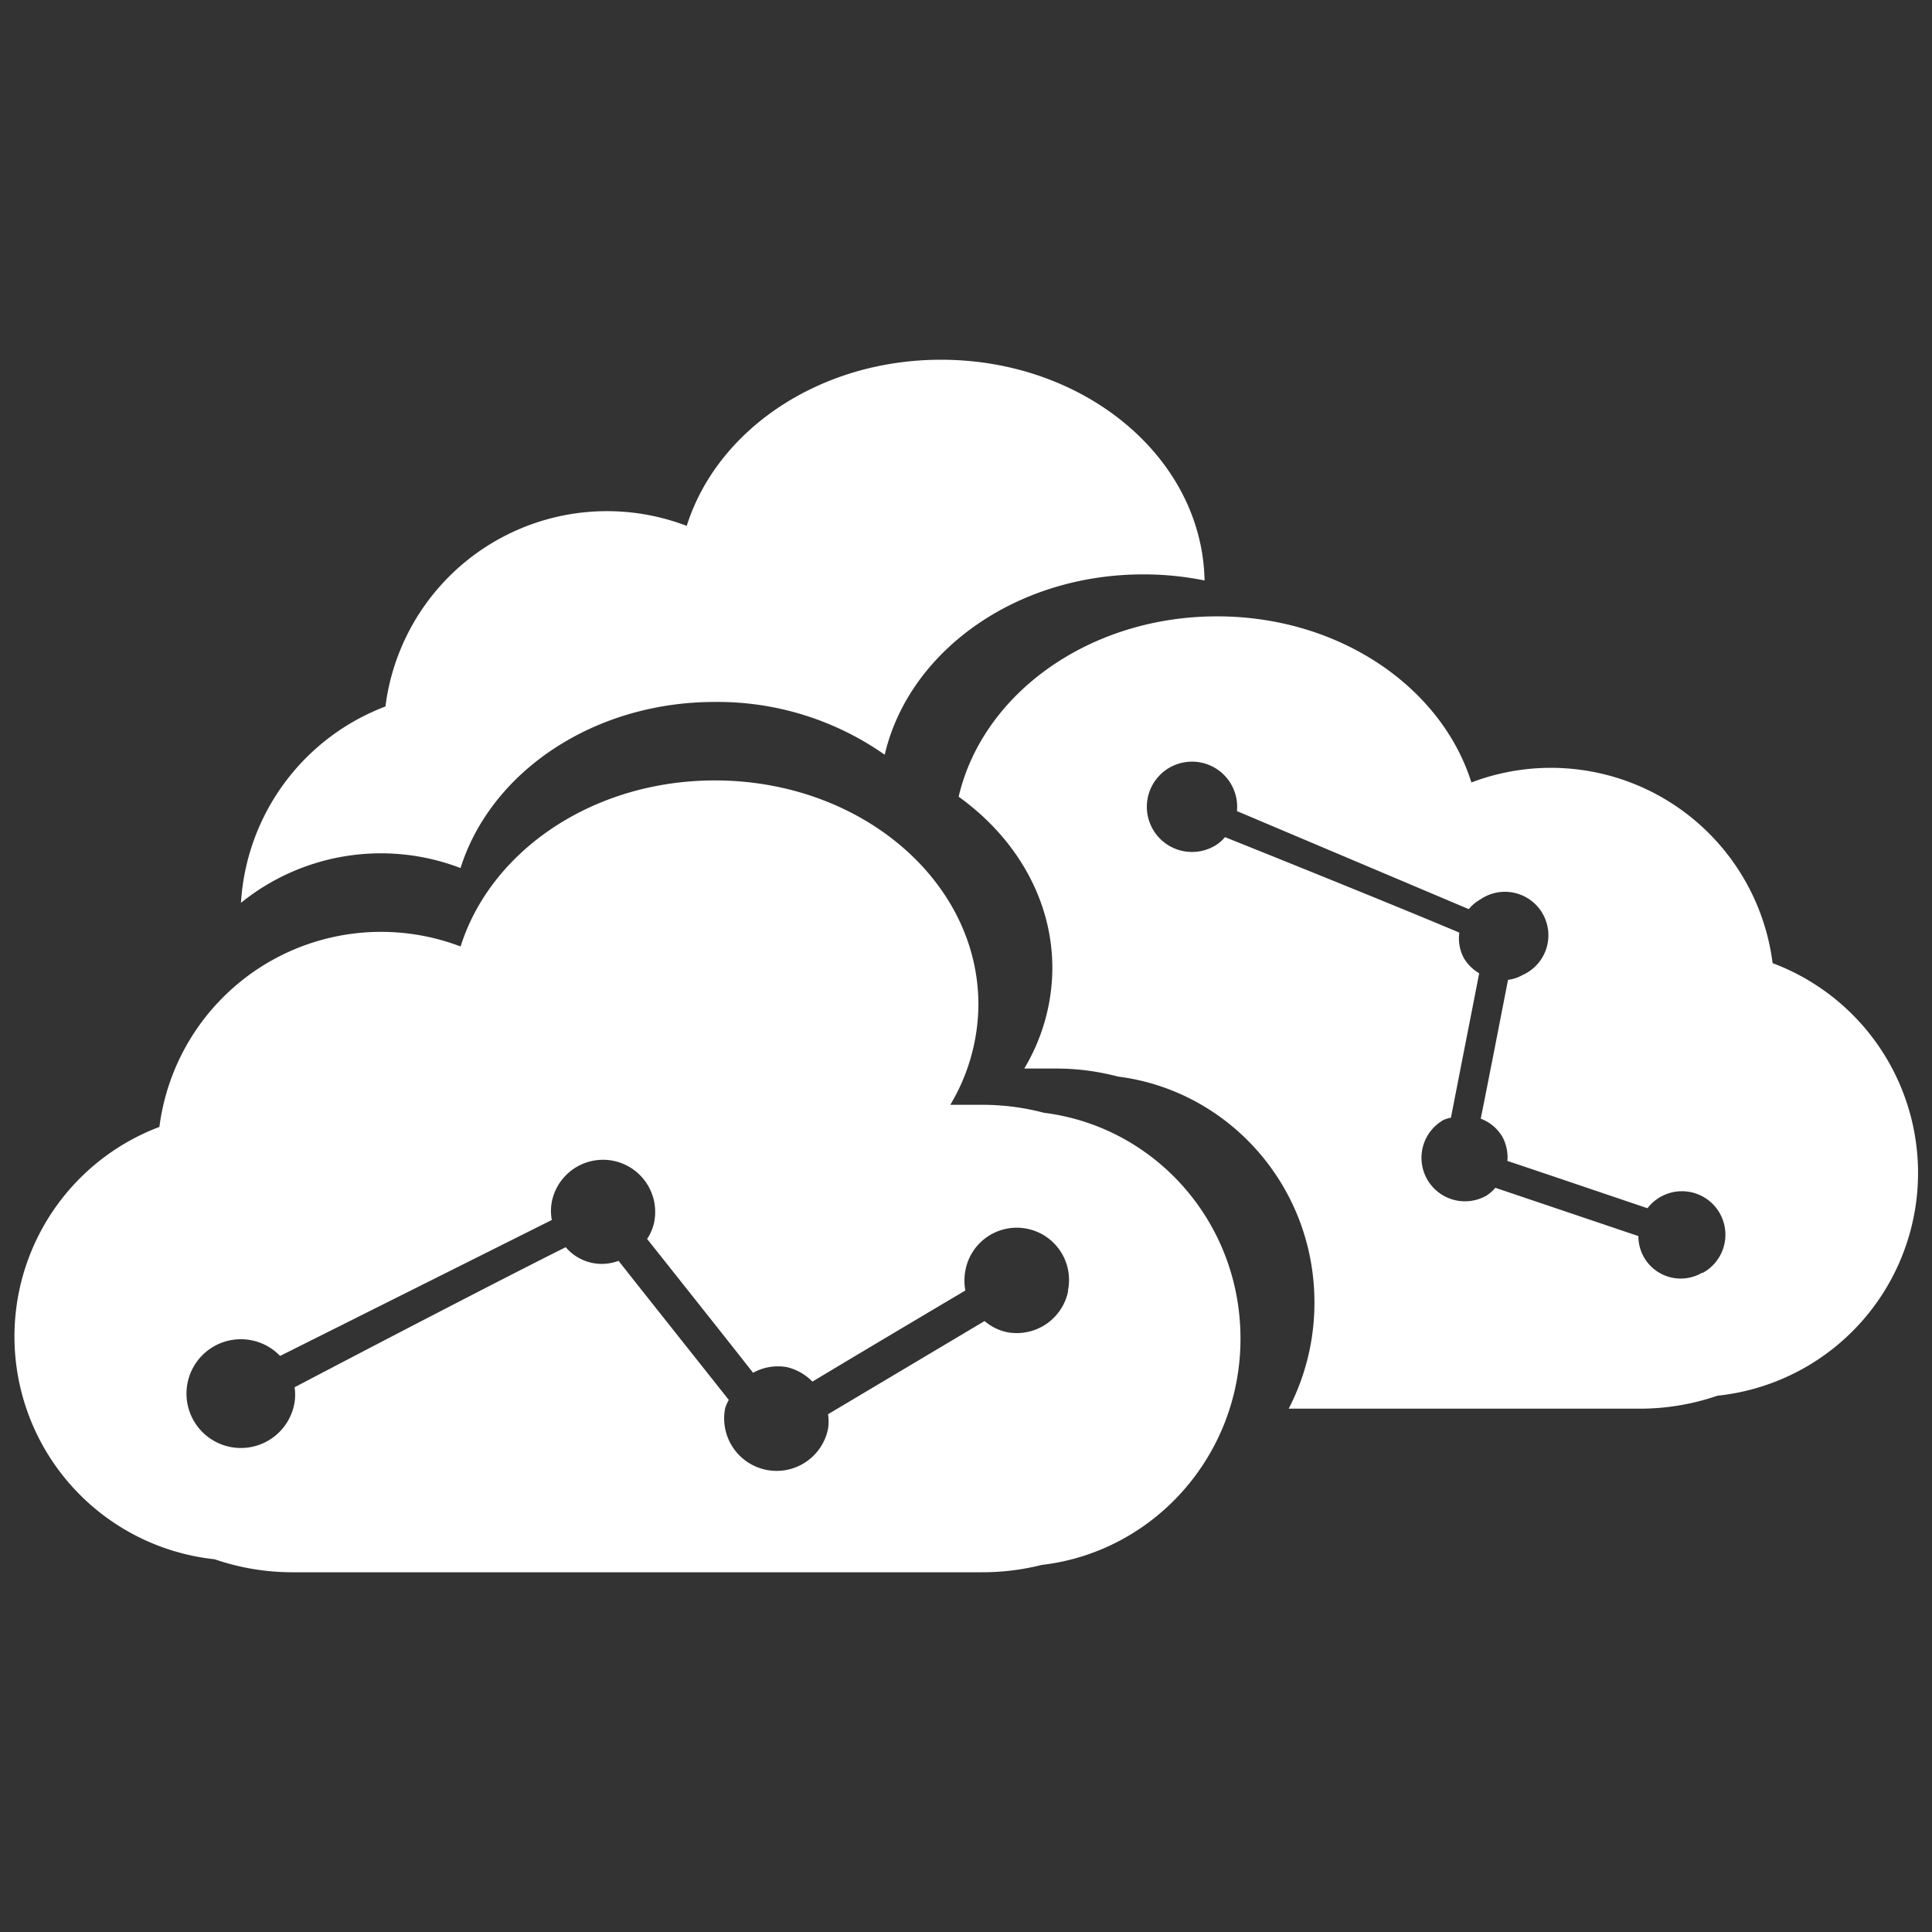
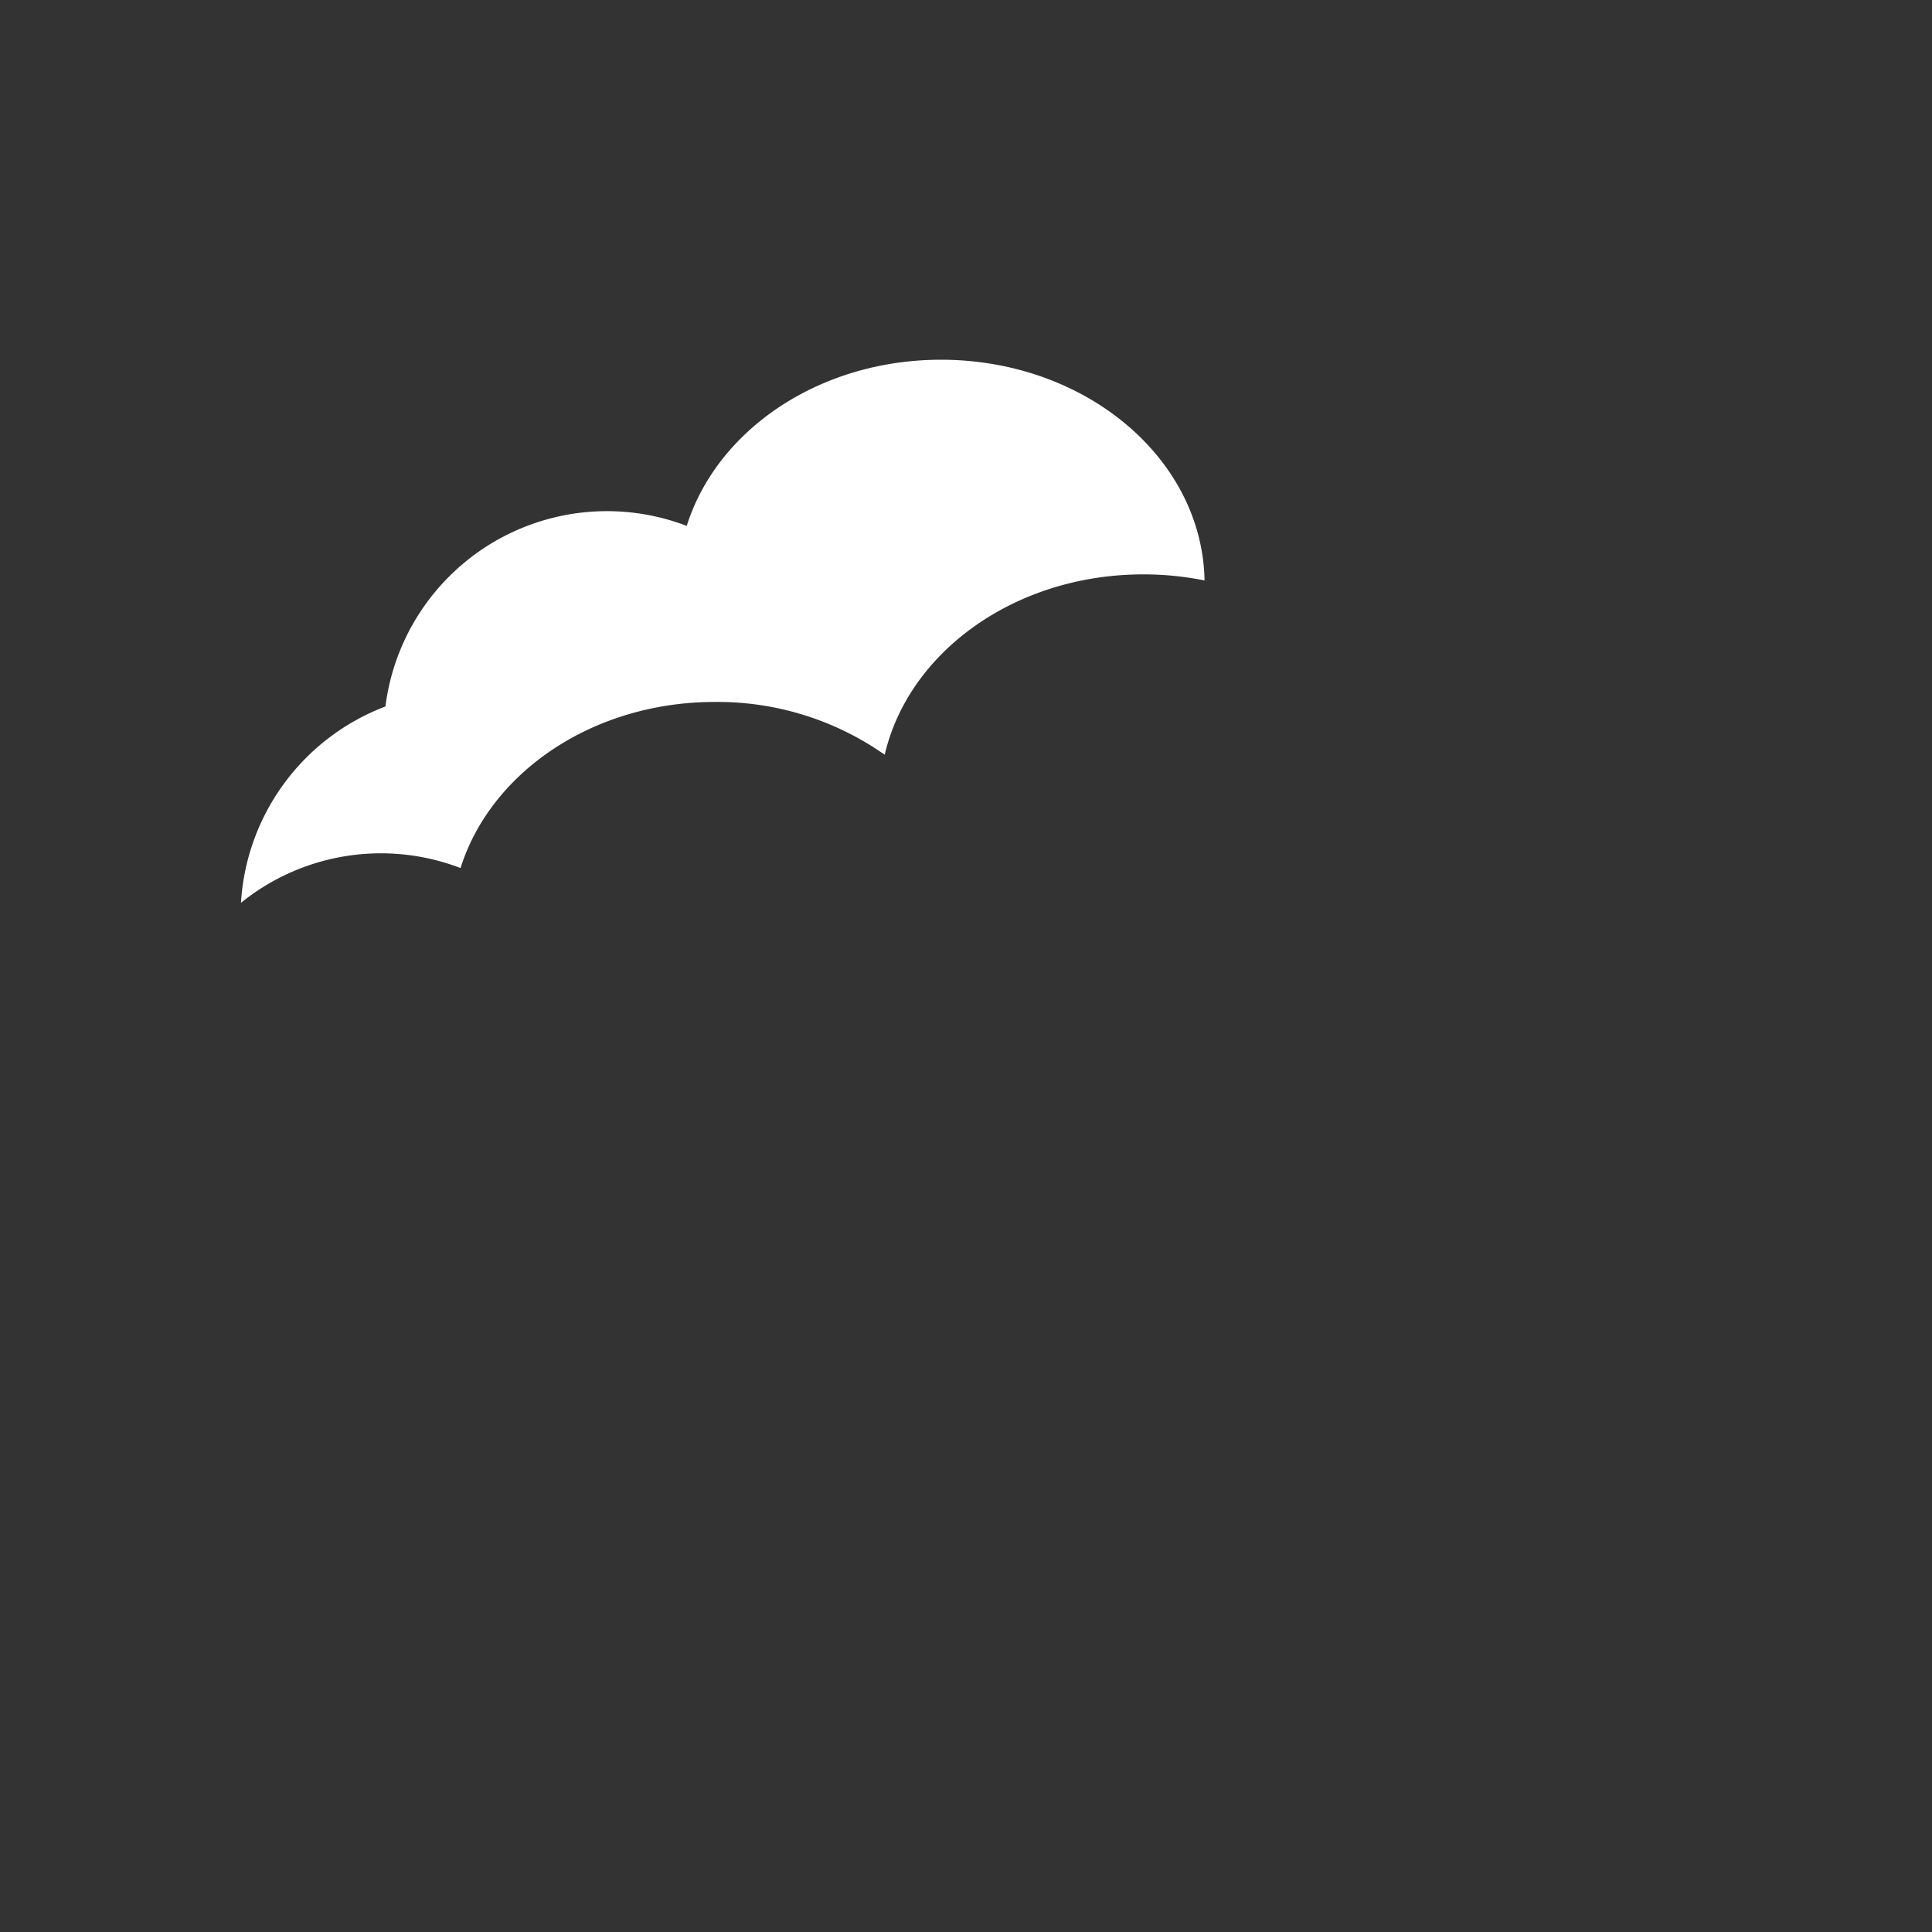
<svg xmlns="http://www.w3.org/2000/svg" id="Layer_1" data-name="Layer 1" viewBox="0 0 400 400">
  <rect x="0" y="0" width="400" height="400" fill="#333333" stroke="none" />
  <defs>
    <style>.cls-1{fill:#fff;fill-rule:evenodd;}</style>
  </defs>
-   <path class="cls-1" d="M216.15,230.39a50.09,50.09,0,0,0-12.8-1.65h-6.6A40.92,40.92,0,0,0,202.57,208c0-25.65-24.42-46.42-54.56-46.42-25.26,0-46.42,14.58-52.65,34.38A46.27,46.27,0,0,0,33,233.32a46.38,46.38,0,0,0,11.44,89.51,49.46,49.46,0,0,0,16.21,2.69H203.35A50.29,50.29,0,0,0,215.68,324c23.15-2.68,41.15-22.62,41.15-46.84S239.06,233.26,216.15,230.39Zm5,36.9a10.85,10.85,0,0,1-12.77,8.5,10.55,10.55,0,0,1-4.54-2.28l-32.4,19.29a9.93,9.93,0,0,1,0,3,10.86,10.86,0,0,1-21.3-4.26,9.38,9.38,0,0,1,.75-1.7c-7.06-8.92-17-21.41-22.83-28.8a9.78,9.78,0,0,1-10.93-2.82c-12.59,6.27-40.41,20.73-56.14,29a10.31,10.31,0,0,1,0,3.09,11.26,11.26,0,1,1-3-9.58l56.26-28.15a10,10,0,0,1,0-3.77,10.8,10.8,0,1,1,21.19,4.23,9.87,9.87,0,0,1-1.46,3.47c6.7,8.44,16.14,20.32,21.94,27.71a10.6,10.6,0,0,1,7-1.17,10.87,10.87,0,0,1,5.28,3c8.64-5.2,22.64-13.52,31.67-18.87a11,11,0,0,1,0-4.13,10.82,10.82,0,1,1,21.22,4.23Z" />
-   <path class="cls-1" d="M367,199.41A46.27,46.27,0,0,0,304.64,162c-6.23-19.79-27.39-34.39-52.65-34.39-26.47,0-48.54,16-53.51,37.34,11.86,8.52,19.4,21.27,19.4,35.51a40.73,40.73,0,0,1-5.82,20.77h6.59a50.09,50.09,0,0,1,12.8,1.66c22.92,2.88,40.69,22.68,40.69,46.76a47.62,47.62,0,0,1-5.33,22h72.55a49.46,49.46,0,0,0,16.21-2.68A46.38,46.38,0,0,0,367,199.41Zm-14.55,64.07a8.76,8.76,0,0,1-13.24-7.56l-29.61-10a8.53,8.53,0,0,1-1.89,1.65,9,9,0,0,1-8.8-15.72,8.61,8.61,0,0,1,1.49-.45c1.8-9.25,4.36-22.22,5.85-29.9a8.79,8.79,0,0,1-3.17-3.13,8.66,8.66,0,0,1-.94-5.28c-10.74-4.55-34.84-14.3-48.52-19.77A8.05,8.05,0,0,1,251.7,175a9.35,9.35,0,1,1,4.4-7.07l48,20.3a8.21,8.21,0,0,1,2.37-2,9,9,0,1,1,8.75,15.64,8.21,8.21,0,0,1-3,1c-1.71,8.77-4.11,21.11-5.65,28.74a8.81,8.81,0,0,1,4.52,3.82,8.92,8.92,0,0,1,1,4.93c7.93,2.64,20.72,7,29,9.79a9,9,0,1,1,11.36,13.43Z" />
  <path class="cls-1" d="M249.39,120.18a63.68,63.68,0,0,0-12.7-1.26c-26.48,0-48.55,16-53.52,37.34A60.21,60.21,0,0,0,148,145.33c-25.26,0-46.42,14.58-52.65,34.39a46.08,46.08,0,0,0-45.46,7.2,46.46,46.46,0,0,1,29.91-40.65,46.23,46.23,0,0,1,62.38-37.39c6.23-19.81,27.39-34.4,52.64-34.4C224.68,74.48,248.92,94.86,249.39,120.18Z" />
</svg>